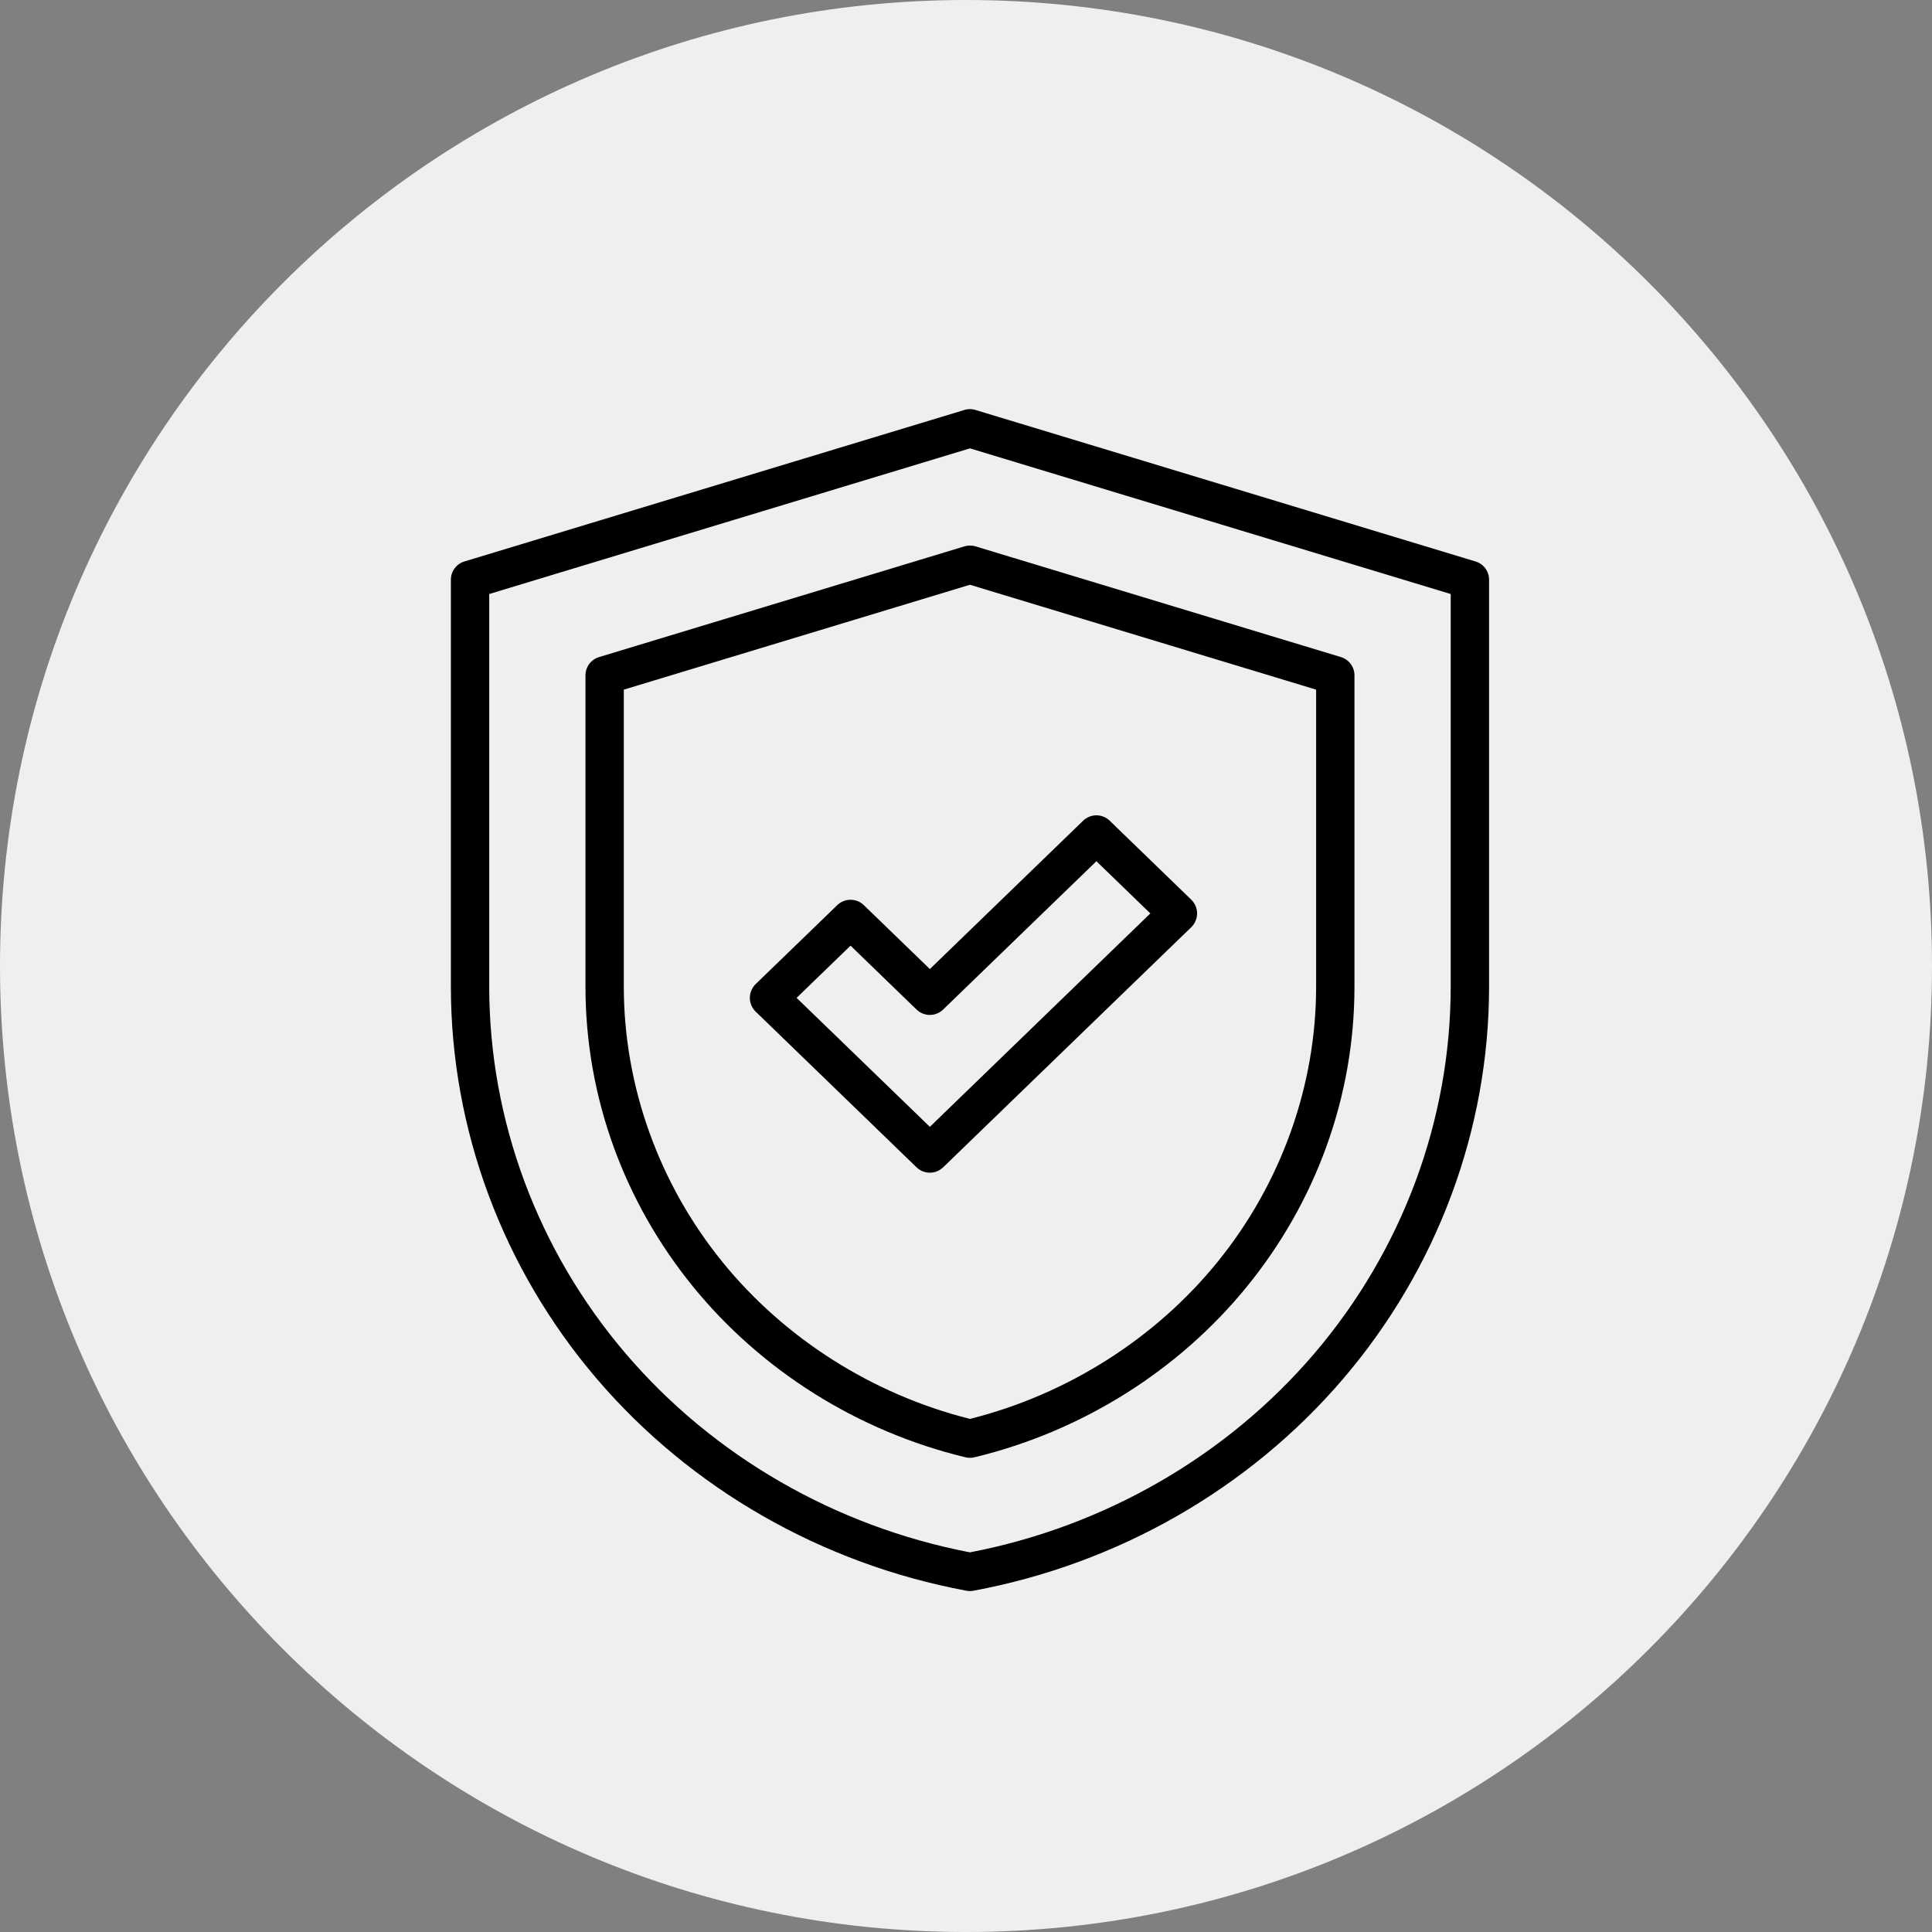
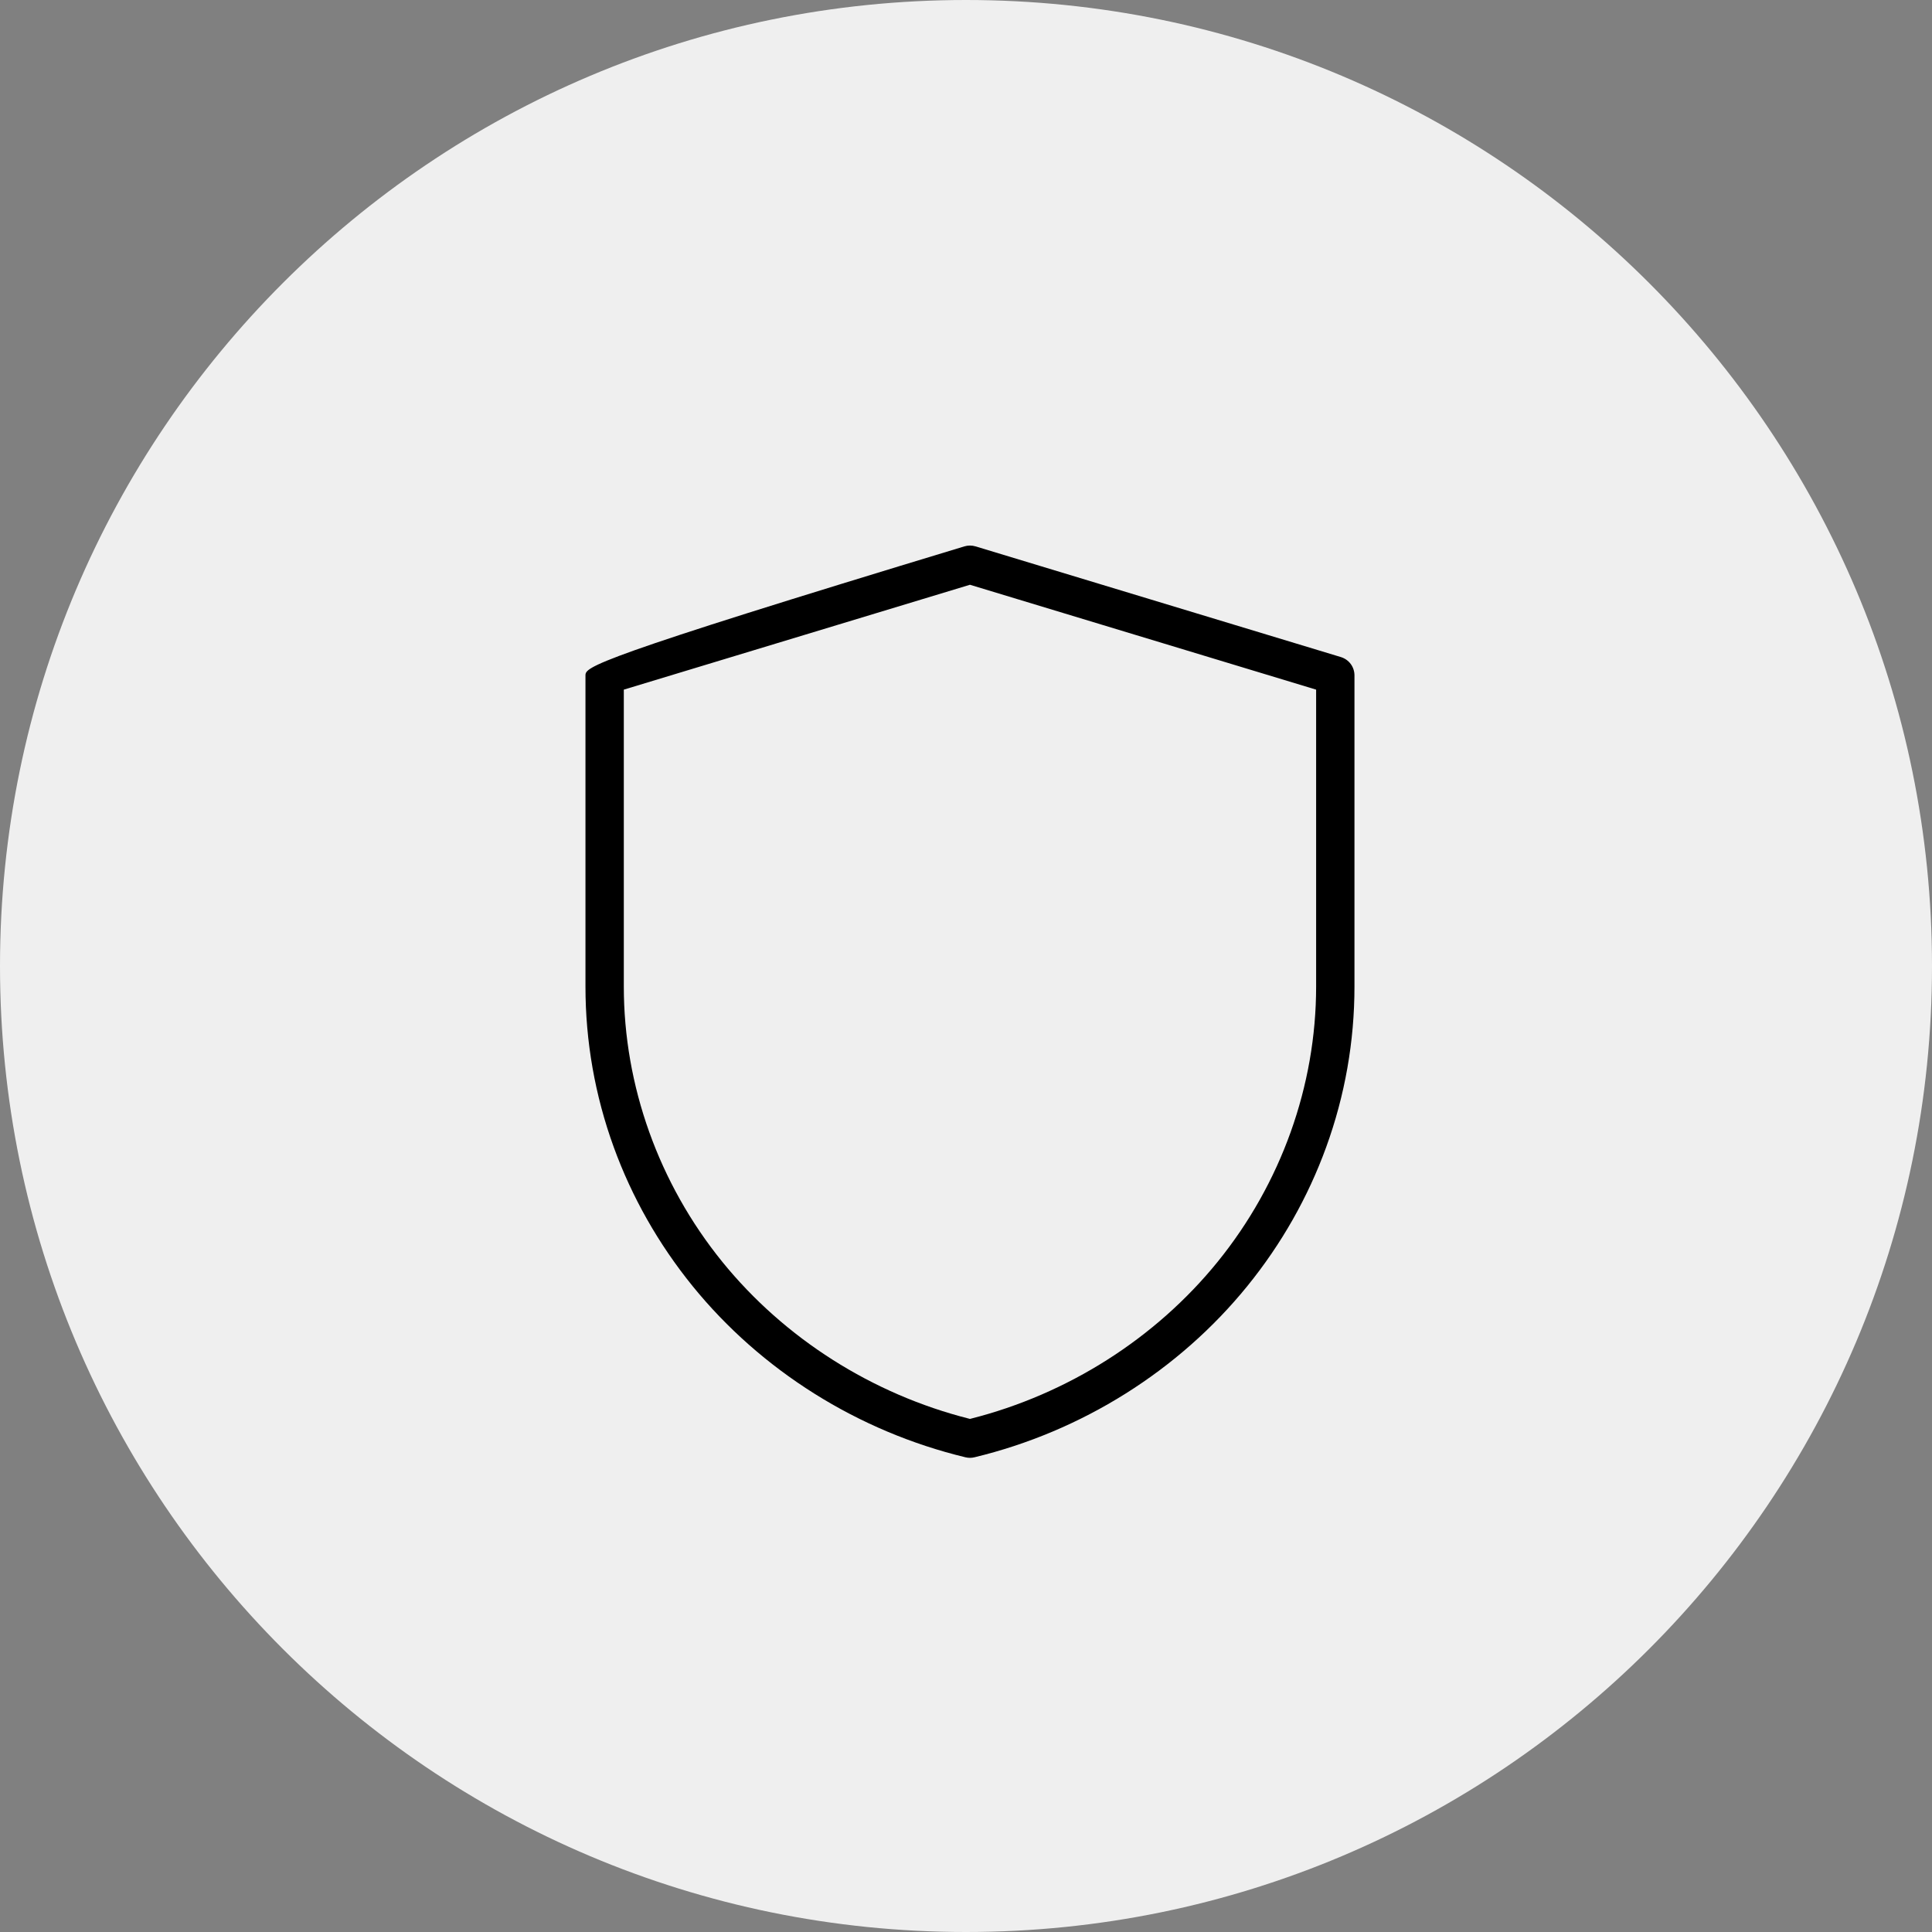
<svg xmlns="http://www.w3.org/2000/svg" width="85" height="85" viewBox="0 0 85 85" fill="none">
  <rect x="0" y="0" width="85" height="85" fill="#808080" stroke="none" />
  <path d="M0 42.5C0 19.028 19.028 0 42.5 0C65.972 0 85 19.028 85 42.5C85 65.972 65.972 85 42.5 85C19.028 85 0 65.972 0 42.5Z" fill="#EFEFEF" />
-   <path d="M64.913 24.701L42.951 18.047C42.859 18.015 42.768 18 42.676 18C42.584 18 42.491 18.015 42.402 18.045L20.436 24.701C20.078 24.809 19.837 25.133 19.837 25.508V43.406C19.837 49.687 22.114 55.812 26.249 60.653C30.378 65.488 36.157 68.802 42.52 69.985C42.621 70.005 42.727 70.005 42.829 69.985C49.193 68.802 54.971 65.488 59.1 60.653C63.236 55.812 65.513 49.687 65.513 43.406V25.508C65.513 25.133 65.272 24.809 64.913 24.701ZM63.825 43.406C63.825 49.285 61.692 55.022 57.818 59.557C53.98 64.05 48.61 67.152 42.696 68.293L42.674 68.297L42.653 68.293C36.739 67.152 31.369 64.05 27.532 59.557C23.657 55.022 21.524 49.285 21.524 43.406V26.134L42.674 19.726L63.825 26.134V43.406Z" fill="black" />
-   <path d="M58.992 28.908L42.919 24.038C42.839 24.014 42.757 24.002 42.674 24.002C42.592 24.002 42.51 24.014 42.43 24.038L26.358 28.908C25.999 29.017 25.758 29.341 25.758 29.715V43.406C25.758 45.82 26.177 48.196 27.001 50.466C27.803 52.673 28.969 54.728 30.465 56.575C33.486 60.3 37.751 62.977 42.477 64.115C42.606 64.146 42.743 64.146 42.871 64.115C47.597 62.977 51.863 60.3 54.883 56.575C56.381 54.728 57.546 52.673 58.348 50.466C59.172 48.196 59.591 45.82 59.591 43.406V29.715C59.591 29.341 59.35 29.017 58.992 28.908ZM57.904 43.406C57.904 47.768 56.365 52.067 53.573 55.512C50.838 58.885 46.977 61.338 42.703 62.419L42.674 62.426L42.646 62.419C38.372 61.338 34.512 58.885 31.776 55.512C28.984 52.067 27.445 47.768 27.445 43.406V30.341L42.674 25.727L57.904 30.341V43.406Z" fill="black" />
-   <path d="M52.41 39.581L48.824 36.11C48.495 35.791 47.98 35.791 47.651 36.11L40.91 42.634L38.007 39.825C37.843 39.665 37.631 39.586 37.42 39.586C37.209 39.586 36.998 39.665 36.833 39.825L33.247 43.295C33.084 43.453 32.99 43.675 32.99 43.902C32.99 44.129 33.084 44.35 33.247 44.508L40.323 51.356C40.481 51.509 40.69 51.593 40.91 51.593C41.13 51.593 41.338 51.509 41.496 51.356L52.41 40.794C52.574 40.635 52.667 40.414 52.667 40.187C52.667 39.96 52.574 39.739 52.41 39.581ZM40.91 49.576L35.047 43.902L37.42 41.605L40.323 44.414C40.652 44.733 41.167 44.733 41.496 44.414L48.237 37.89L50.61 40.187L40.91 49.576Z" fill="black" />
+   <path d="M58.992 28.908L42.919 24.038C42.839 24.014 42.757 24.002 42.674 24.002C42.592 24.002 42.51 24.014 42.43 24.038C25.999 29.017 25.758 29.341 25.758 29.715V43.406C25.758 45.82 26.177 48.196 27.001 50.466C27.803 52.673 28.969 54.728 30.465 56.575C33.486 60.3 37.751 62.977 42.477 64.115C42.606 64.146 42.743 64.146 42.871 64.115C47.597 62.977 51.863 60.3 54.883 56.575C56.381 54.728 57.546 52.673 58.348 50.466C59.172 48.196 59.591 45.82 59.591 43.406V29.715C59.591 29.341 59.35 29.017 58.992 28.908ZM57.904 43.406C57.904 47.768 56.365 52.067 53.573 55.512C50.838 58.885 46.977 61.338 42.703 62.419L42.674 62.426L42.646 62.419C38.372 61.338 34.512 58.885 31.776 55.512C28.984 52.067 27.445 47.768 27.445 43.406V30.341L42.674 25.727L57.904 30.341V43.406Z" fill="black" />
</svg>